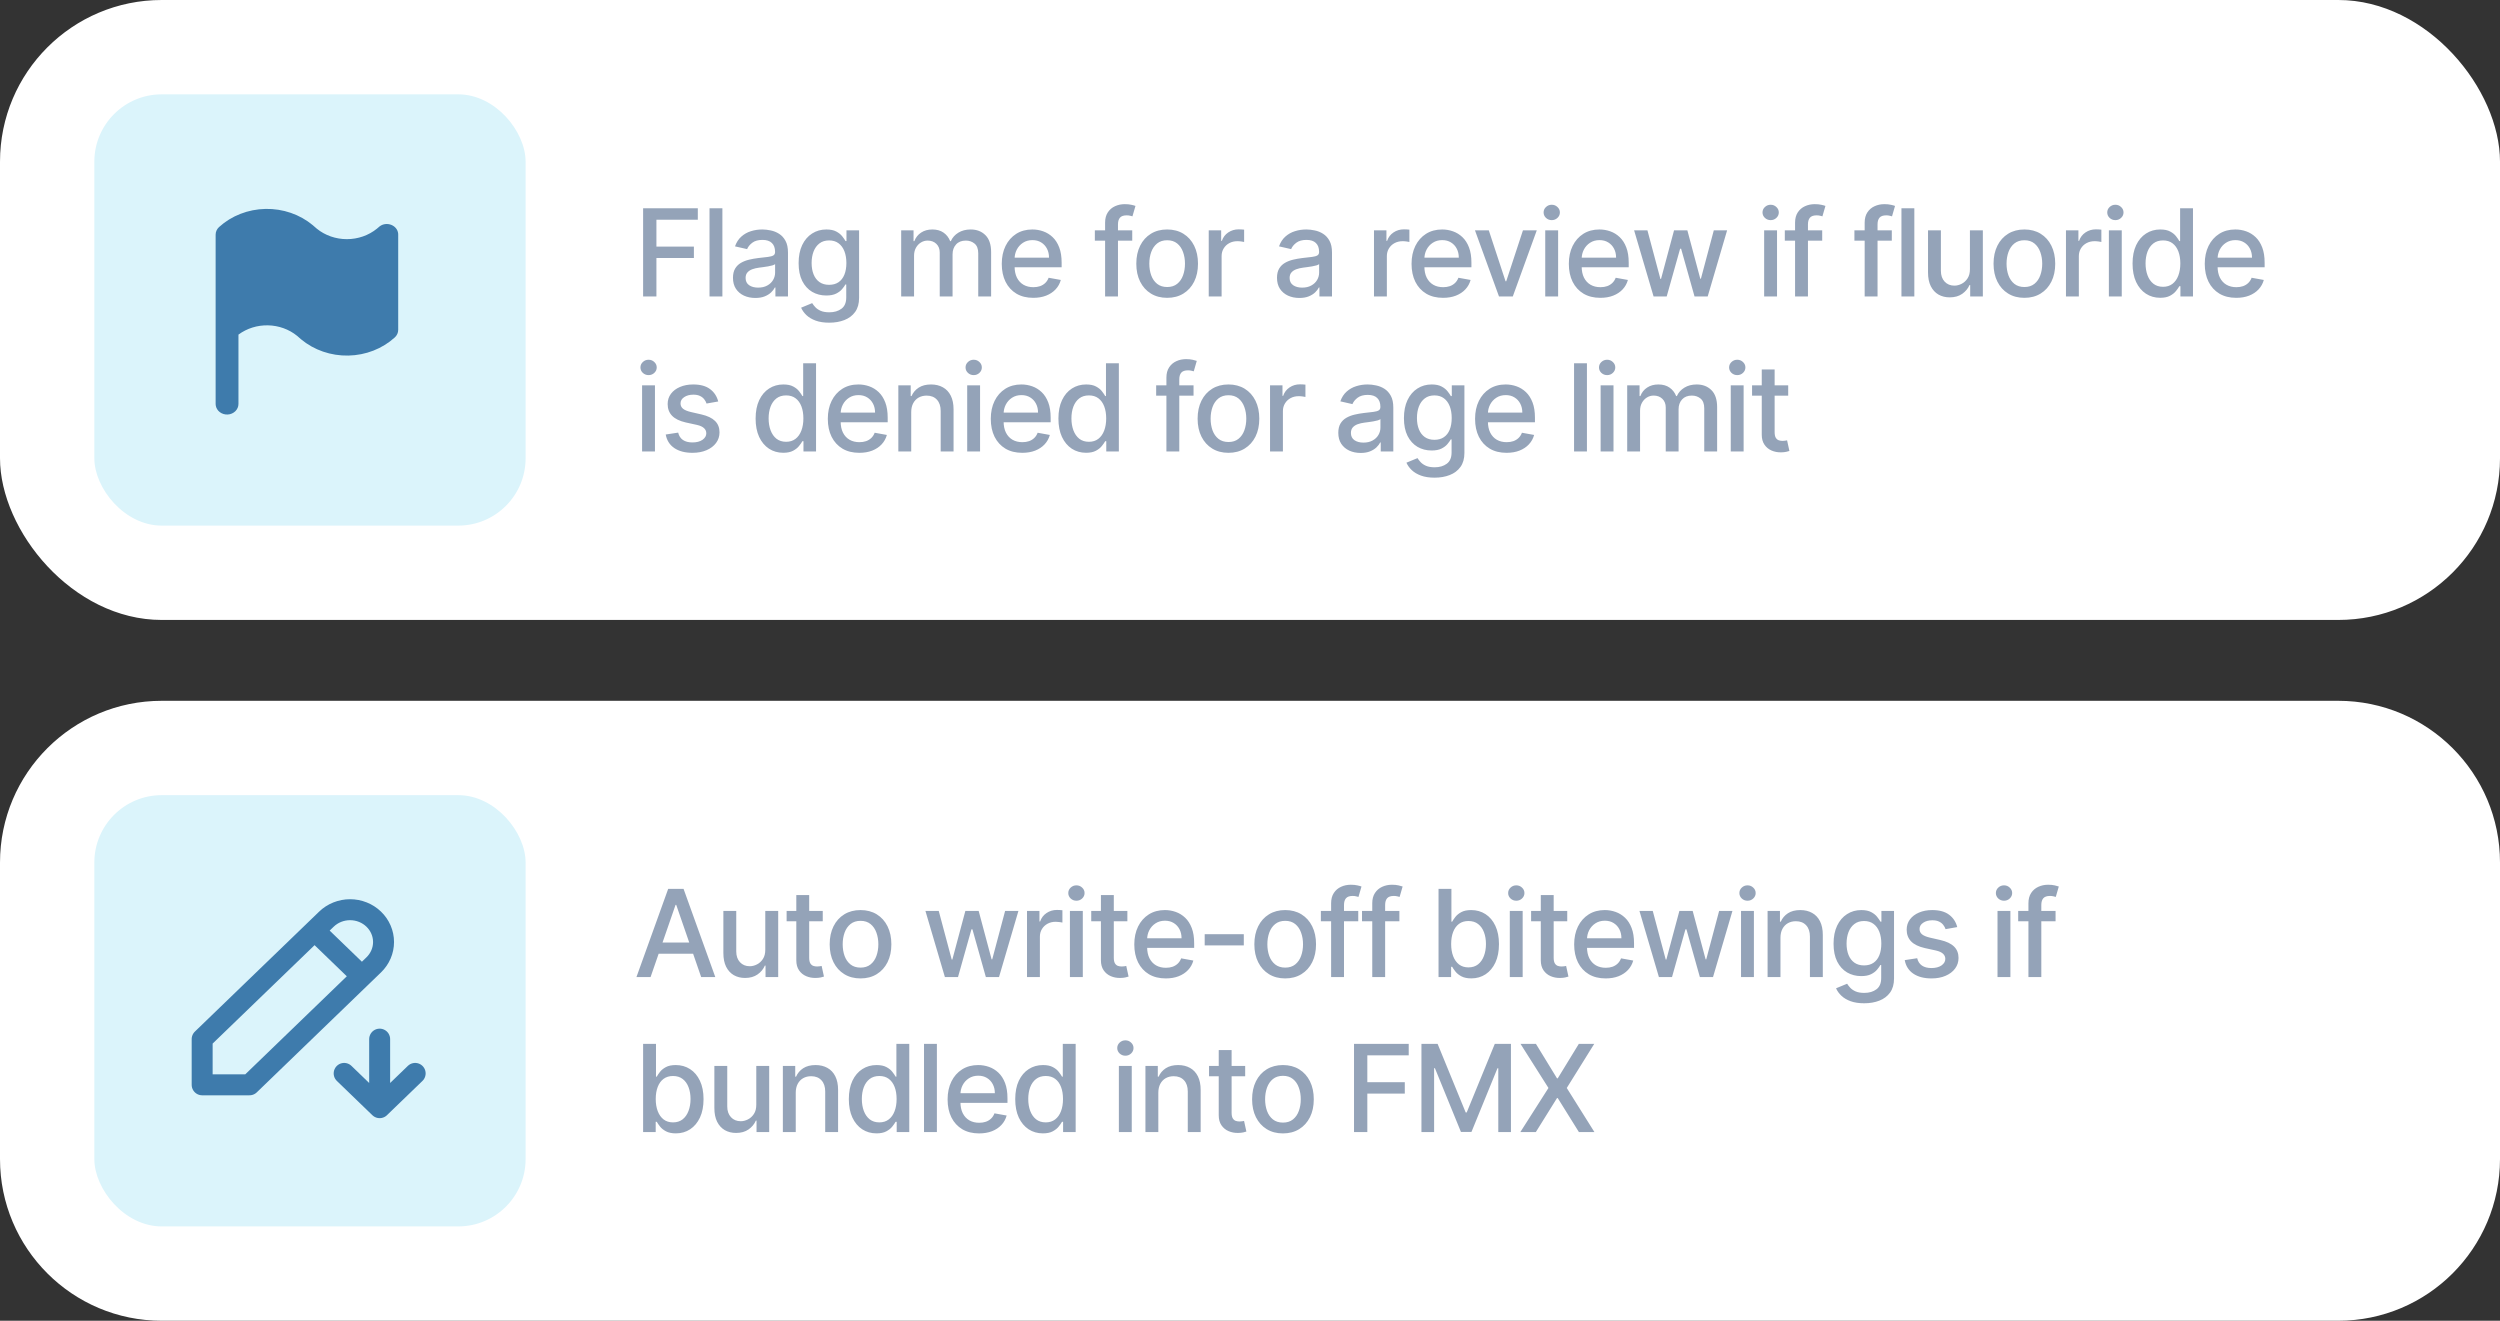
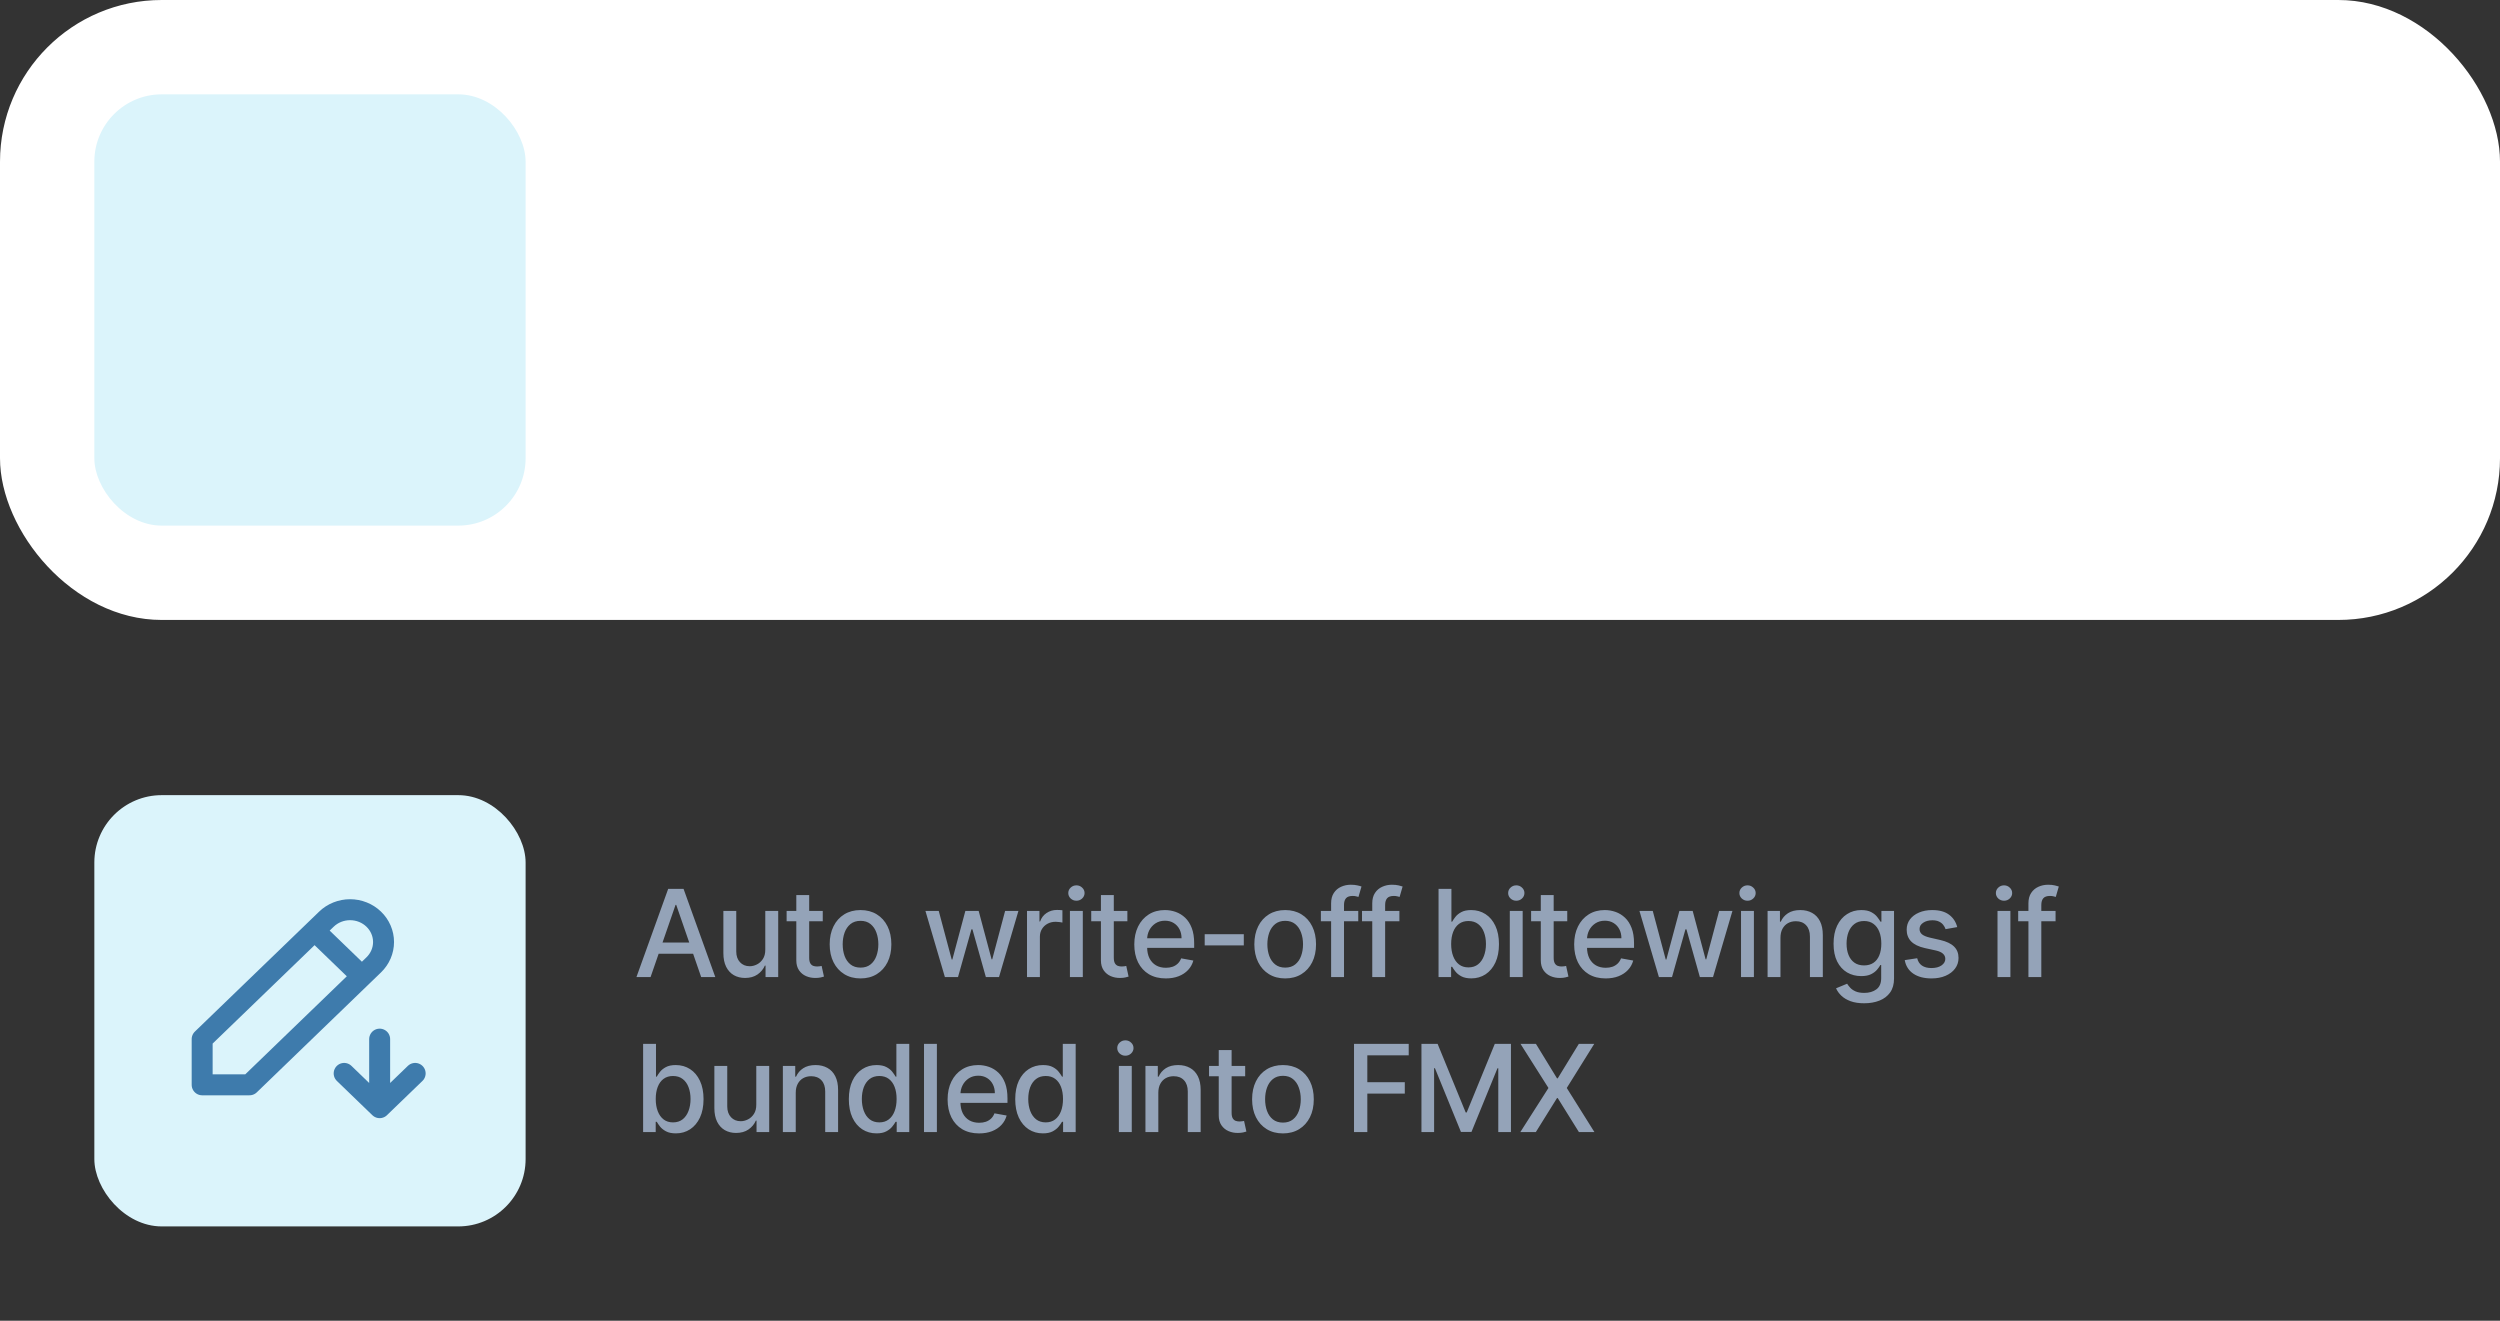
<svg xmlns="http://www.w3.org/2000/svg" width="371" height="196" viewBox="0 0 371 196" fill="none">
  <rect x="0" y="0" width="371" height="196" fill="#333333" stroke="none" />
-   <path d="M0 128C0 114.745 10.745 104 24 104H347C360.255 104 371 114.745 371 128V172C371 185.255 360.255 196 347 196H24C10.745 196 0 185.255 0 172V128Z" fill="white" />
  <rect x="14" y="118" width="64" height="64" rx="10" fill="#DBF4FB" />
  <rect width="371" height="92" rx="24" fill="white" />
  <rect x="14" y="14" width="64" height="64" rx="10" fill="#DBF4FB" />
-   <path d="M95.438 44V30.909H103.556V32.609H97.413V36.598H102.974V38.292H97.413V44H95.438ZM107.203 30.909V44H105.292V30.909H107.203ZM112.091 44.217C111.469 44.217 110.907 44.102 110.404 43.872C109.901 43.638 109.503 43.299 109.209 42.856C108.919 42.413 108.774 41.869 108.774 41.226C108.774 40.672 108.88 40.216 109.093 39.858C109.307 39.5 109.594 39.217 109.956 39.008C110.319 38.799 110.723 38.641 111.171 38.535C111.618 38.428 112.074 38.347 112.539 38.292C113.127 38.224 113.604 38.168 113.971 38.126C114.337 38.079 114.603 38.004 114.77 37.902C114.936 37.8 115.019 37.633 115.019 37.403V37.359C115.019 36.8 114.861 36.368 114.546 36.061C114.235 35.754 113.77 35.601 113.152 35.601C112.509 35.601 112.002 35.744 111.631 36.029C111.265 36.31 111.011 36.624 110.87 36.969L109.074 36.56C109.287 35.963 109.598 35.481 110.008 35.115C110.421 34.744 110.896 34.476 111.433 34.31C111.97 34.139 112.535 34.054 113.127 34.054C113.519 34.054 113.934 34.101 114.373 34.195C114.816 34.284 115.23 34.45 115.613 34.693C116.001 34.936 116.319 35.283 116.566 35.735C116.813 36.182 116.937 36.764 116.937 37.48V44H115.07V42.658H114.993C114.87 42.905 114.684 43.148 114.437 43.386C114.19 43.625 113.873 43.823 113.485 43.981C113.097 44.139 112.633 44.217 112.091 44.217ZM112.507 42.683C113.035 42.683 113.487 42.579 113.862 42.37C114.241 42.161 114.529 41.889 114.725 41.552C114.925 41.211 115.025 40.847 115.025 40.459V39.193C114.957 39.261 114.825 39.325 114.629 39.385C114.437 39.44 114.218 39.489 113.971 39.532C113.723 39.57 113.483 39.606 113.248 39.641C113.014 39.67 112.818 39.696 112.66 39.717C112.289 39.764 111.951 39.843 111.644 39.954C111.341 40.065 111.098 40.224 110.915 40.433C110.736 40.638 110.647 40.91 110.647 41.251C110.647 41.724 110.821 42.082 111.171 42.325C111.52 42.564 111.966 42.683 112.507 42.683ZM123.059 47.886C122.279 47.886 121.608 47.784 121.045 47.58C120.487 47.375 120.031 47.104 119.677 46.768C119.324 46.431 119.059 46.062 118.885 45.662L120.527 44.984C120.642 45.172 120.796 45.37 120.988 45.579C121.184 45.792 121.448 45.973 121.78 46.122C122.117 46.271 122.549 46.346 123.078 46.346C123.802 46.346 124.401 46.169 124.874 45.815C125.347 45.466 125.583 44.908 125.583 44.141V42.21H125.462C125.347 42.419 125.181 42.651 124.963 42.907C124.75 43.163 124.456 43.384 124.081 43.572C123.706 43.759 123.218 43.853 122.618 43.853C121.842 43.853 121.143 43.672 120.521 43.31C119.903 42.943 119.413 42.404 119.051 41.693C118.693 40.977 118.514 40.097 118.514 39.053C118.514 38.008 118.691 37.114 119.044 36.368C119.402 35.622 119.892 35.051 120.515 34.655C121.137 34.254 121.842 34.054 122.63 34.054C123.24 34.054 123.732 34.156 124.107 34.361C124.482 34.561 124.774 34.795 124.983 35.064C125.196 35.332 125.36 35.569 125.475 35.773H125.615V34.182H127.488V44.217C127.488 45.061 127.292 45.754 126.9 46.295C126.508 46.836 125.978 47.236 125.309 47.496C124.644 47.756 123.894 47.886 123.059 47.886ZM123.039 42.268C123.589 42.268 124.054 42.14 124.433 41.884C124.816 41.624 125.106 41.254 125.302 40.772C125.503 40.286 125.603 39.705 125.603 39.027C125.603 38.367 125.505 37.785 125.309 37.282C125.113 36.779 124.825 36.387 124.446 36.106C124.066 35.82 123.598 35.678 123.039 35.678C122.464 35.678 121.985 35.827 121.601 36.125C121.218 36.419 120.928 36.82 120.732 37.327C120.54 37.834 120.444 38.401 120.444 39.027C120.444 39.67 120.542 40.235 120.738 40.721C120.934 41.207 121.224 41.586 121.608 41.859C121.995 42.131 122.473 42.268 123.039 42.268ZM133.735 44V34.182H135.57V35.78H135.691C135.896 35.239 136.23 34.817 136.695 34.514C137.159 34.207 137.715 34.054 138.363 34.054C139.019 34.054 139.569 34.207 140.012 34.514C140.46 34.821 140.79 35.243 141.003 35.78H141.105C141.34 35.256 141.712 34.838 142.224 34.527C142.735 34.212 143.345 34.054 144.052 34.054C144.943 34.054 145.669 34.333 146.232 34.891C146.798 35.45 147.082 36.291 147.082 37.416V44H145.171V37.595C145.171 36.93 144.989 36.449 144.627 36.151C144.265 35.852 143.832 35.703 143.33 35.703C142.707 35.703 142.224 35.895 141.879 36.278C141.533 36.658 141.361 37.146 141.361 37.742V44H139.456V37.474C139.456 36.941 139.29 36.513 138.957 36.189C138.625 35.865 138.193 35.703 137.66 35.703C137.298 35.703 136.963 35.799 136.656 35.991C136.354 36.178 136.109 36.44 135.921 36.777C135.738 37.114 135.646 37.504 135.646 37.947V44H133.735ZM153.335 44.198C152.368 44.198 151.535 43.992 150.836 43.578C150.141 43.16 149.604 42.575 149.225 41.82C148.85 41.062 148.662 40.173 148.662 39.155C148.662 38.149 148.85 37.263 149.225 36.496C149.604 35.729 150.133 35.13 150.81 34.7C151.492 34.269 152.289 34.054 153.201 34.054C153.755 34.054 154.292 34.146 154.811 34.329C155.331 34.512 155.798 34.8 156.211 35.192C156.625 35.584 156.951 36.093 157.189 36.719C157.428 37.342 157.547 38.098 157.547 38.989V39.666H149.743V38.234H155.674C155.674 37.731 155.572 37.286 155.368 36.898C155.163 36.506 154.875 36.197 154.505 35.972C154.138 35.746 153.708 35.633 153.213 35.633C152.677 35.633 152.208 35.765 151.807 36.029C151.411 36.289 151.104 36.63 150.887 37.052C150.674 37.469 150.567 37.923 150.567 38.413V39.532C150.567 40.188 150.682 40.746 150.912 41.207C151.147 41.667 151.473 42.019 151.89 42.261C152.308 42.5 152.796 42.619 153.354 42.619C153.716 42.619 154.047 42.568 154.345 42.466C154.643 42.359 154.901 42.202 155.118 41.993C155.336 41.784 155.502 41.526 155.617 41.219L157.426 41.545C157.281 42.078 157.021 42.545 156.646 42.945C156.275 43.342 155.809 43.651 155.246 43.872C154.688 44.09 154.051 44.198 153.335 44.198ZM168.024 34.182V35.716H162.476V34.182H168.024ZM163.997 44V33.044C163.997 32.43 164.131 31.921 164.4 31.516C164.668 31.107 165.024 30.803 165.467 30.602C165.91 30.398 166.392 30.296 166.912 30.296C167.295 30.296 167.624 30.327 167.896 30.391C168.169 30.451 168.371 30.506 168.504 30.558L168.056 32.104C167.967 32.079 167.852 32.049 167.711 32.015C167.57 31.977 167.4 31.957 167.2 31.957C166.735 31.957 166.403 32.072 166.202 32.303C166.006 32.533 165.908 32.865 165.908 33.3V44H163.997ZM173.205 44.198C172.285 44.198 171.481 43.987 170.795 43.565C170.109 43.144 169.576 42.553 169.197 41.795C168.818 41.036 168.628 40.15 168.628 39.136C168.628 38.117 168.818 37.227 169.197 36.464C169.576 35.701 170.109 35.109 170.795 34.687C171.481 34.265 172.285 34.054 173.205 34.054C174.125 34.054 174.929 34.265 175.615 34.687C176.301 35.109 176.834 35.701 177.213 36.464C177.592 37.227 177.782 38.117 177.782 39.136C177.782 40.15 177.592 41.036 177.213 41.795C176.834 42.553 176.301 43.144 175.615 43.565C174.929 43.987 174.125 44.198 173.205 44.198ZM173.211 42.594C173.808 42.594 174.302 42.436 174.694 42.121C175.086 41.805 175.376 41.386 175.564 40.861C175.755 40.337 175.851 39.76 175.851 39.129C175.851 38.503 175.755 37.928 175.564 37.403C175.376 36.875 175.086 36.451 174.694 36.131C174.302 35.812 173.808 35.652 173.211 35.652C172.611 35.652 172.112 35.812 171.716 36.131C171.324 36.451 171.032 36.875 170.84 37.403C170.652 37.928 170.559 38.503 170.559 39.129C170.559 39.76 170.652 40.337 170.84 40.861C171.032 41.386 171.324 41.805 171.716 42.121C172.112 42.436 172.611 42.594 173.211 42.594ZM179.375 44V34.182H181.222V35.742H181.325C181.504 35.213 181.819 34.798 182.271 34.495C182.727 34.188 183.242 34.035 183.818 34.035C183.937 34.035 184.077 34.039 184.239 34.048C184.406 34.056 184.536 34.067 184.629 34.08V35.908C184.553 35.886 184.416 35.863 184.22 35.837C184.024 35.807 183.828 35.793 183.632 35.793C183.18 35.793 182.778 35.889 182.424 36.08C182.075 36.268 181.798 36.53 181.593 36.867C181.389 37.199 181.286 37.578 181.286 38.004V44H179.375ZM192.824 44.217C192.202 44.217 191.639 44.102 191.137 43.872C190.634 43.638 190.235 43.299 189.941 42.856C189.652 42.413 189.507 41.869 189.507 41.226C189.507 40.672 189.613 40.216 189.826 39.858C190.039 39.5 190.327 39.217 190.689 39.008C191.051 38.799 191.456 38.641 191.904 38.535C192.351 38.428 192.807 38.347 193.272 38.292C193.86 38.224 194.337 38.168 194.703 38.126C195.07 38.079 195.336 38.004 195.502 37.902C195.669 37.8 195.752 37.633 195.752 37.403V37.359C195.752 36.8 195.594 36.368 195.279 36.061C194.968 35.754 194.503 35.601 193.885 35.601C193.242 35.601 192.735 35.744 192.364 36.029C191.997 36.31 191.744 36.624 191.603 36.969L189.807 36.56C190.02 35.963 190.331 35.481 190.74 35.115C191.154 34.744 191.629 34.476 192.166 34.31C192.703 34.139 193.267 34.054 193.86 34.054C194.252 34.054 194.667 34.101 195.106 34.195C195.549 34.284 195.963 34.45 196.346 34.693C196.734 34.936 197.051 35.283 197.299 35.735C197.546 36.182 197.669 36.764 197.669 37.48V44H195.803V42.658H195.726C195.603 42.905 195.417 43.148 195.17 43.386C194.923 43.625 194.605 43.823 194.218 43.981C193.83 44.139 193.365 44.217 192.824 44.217ZM193.24 42.683C193.768 42.683 194.22 42.579 194.595 42.37C194.974 42.161 195.262 41.889 195.458 41.552C195.658 41.211 195.758 40.847 195.758 40.459V39.193C195.69 39.261 195.558 39.325 195.362 39.385C195.17 39.44 194.951 39.489 194.703 39.532C194.456 39.57 194.215 39.606 193.981 39.641C193.747 39.67 193.551 39.696 193.393 39.717C193.022 39.764 192.684 39.843 192.377 39.954C192.074 40.065 191.831 40.224 191.648 40.433C191.469 40.638 191.38 40.91 191.38 41.251C191.38 41.724 191.554 42.082 191.904 42.325C192.253 42.564 192.698 42.683 193.24 42.683ZM203.899 44V34.182H205.746V35.742H205.848C206.027 35.213 206.343 34.798 206.794 34.495C207.25 34.188 207.766 34.035 208.341 34.035C208.46 34.035 208.601 34.039 208.763 34.048C208.929 34.056 209.059 34.067 209.153 34.08V35.908C209.076 35.886 208.94 35.863 208.744 35.837C208.548 35.807 208.352 35.793 208.156 35.793C207.704 35.793 207.301 35.889 206.948 36.08C206.598 36.268 206.321 36.53 206.117 36.867C205.912 37.199 205.81 37.578 205.81 38.004V44H203.899ZM214.147 44.198C213.179 44.198 212.346 43.992 211.648 43.578C210.953 43.16 210.416 42.575 210.037 41.82C209.662 41.062 209.474 40.173 209.474 39.155C209.474 38.149 209.662 37.263 210.037 36.496C210.416 35.729 210.944 35.13 211.622 34.7C212.304 34.269 213.101 34.054 214.013 34.054C214.567 34.054 215.103 34.146 215.623 34.329C216.143 34.512 216.61 34.8 217.023 35.192C217.437 35.584 217.763 36.093 218.001 36.719C218.24 37.342 218.359 38.098 218.359 38.989V39.666H210.554V38.234H216.486C216.486 37.731 216.384 37.286 216.179 36.898C215.975 36.506 215.687 36.197 215.317 35.972C214.95 35.746 214.52 35.633 214.025 35.633C213.488 35.633 213.02 35.765 212.619 36.029C212.223 36.289 211.916 36.63 211.699 37.052C211.486 37.469 211.379 37.923 211.379 38.413V39.532C211.379 40.188 211.494 40.746 211.724 41.207C211.959 41.667 212.285 42.019 212.702 42.261C213.12 42.5 213.608 42.619 214.166 42.619C214.528 42.619 214.858 42.568 215.157 42.466C215.455 42.359 215.713 42.202 215.93 41.993C216.148 41.784 216.314 41.526 216.429 41.219L218.238 41.545C218.093 42.078 217.833 42.545 217.458 42.945C217.087 43.342 216.621 43.651 216.058 43.872C215.5 44.09 214.863 44.198 214.147 44.198ZM228.058 34.182L224.497 44H222.452L218.885 34.182H220.937L223.423 41.737H223.526L226.006 34.182H228.058ZM229.314 44V34.182H231.225V44H229.314ZM230.279 32.667C229.947 32.667 229.661 32.556 229.422 32.334C229.188 32.109 229.071 31.84 229.071 31.529C229.071 31.214 229.188 30.945 229.422 30.724C229.661 30.498 229.947 30.385 230.279 30.385C230.611 30.385 230.895 30.498 231.129 30.724C231.368 30.945 231.487 31.214 231.487 31.529C231.487 31.84 231.368 32.109 231.129 32.334C230.895 32.556 230.611 32.667 230.279 32.667ZM237.488 44.198C236.52 44.198 235.687 43.992 234.988 43.578C234.294 43.16 233.757 42.575 233.378 41.82C233.003 41.062 232.815 40.173 232.815 39.155C232.815 38.149 233.003 37.263 233.378 36.496C233.757 35.729 234.285 35.13 234.963 34.7C235.645 34.269 236.442 34.054 237.354 34.054C237.907 34.054 238.444 34.146 238.964 34.329C239.484 34.512 239.951 34.8 240.364 35.192C240.778 35.584 241.104 36.093 241.342 36.719C241.581 37.342 241.7 38.098 241.7 38.989V39.666H233.895V38.234H239.827C239.827 37.731 239.725 37.286 239.52 36.898C239.316 36.506 239.028 36.197 238.657 35.972C238.291 35.746 237.861 35.633 237.366 35.633C236.829 35.633 236.361 35.765 235.96 36.029C235.564 36.289 235.257 36.63 235.04 37.052C234.827 37.469 234.72 37.923 234.72 38.413V39.532C234.72 40.188 234.835 40.746 235.065 41.207C235.3 41.667 235.626 42.019 236.043 42.261C236.461 42.5 236.949 42.619 237.507 42.619C237.869 42.619 238.199 42.568 238.498 42.466C238.796 42.359 239.054 42.202 239.271 41.993C239.488 41.784 239.655 41.526 239.77 41.219L241.579 41.545C241.434 42.078 241.174 42.545 240.799 42.945C240.428 43.342 239.961 43.651 239.399 43.872C238.841 44.09 238.204 44.198 237.488 44.198ZM245.392 44L242.502 34.182H244.478L246.402 41.392H246.497L248.428 34.182H250.403L252.321 41.36H252.416L254.328 34.182H256.303L253.42 44H251.47L249.476 36.911H249.329L247.335 44H245.392ZM261.8 44V34.182H263.711V44H261.8ZM262.765 32.667C262.433 32.667 262.148 32.556 261.909 32.334C261.675 32.109 261.557 31.84 261.557 31.529C261.557 31.214 261.675 30.945 261.909 30.724C262.148 30.498 262.433 30.385 262.765 30.385C263.098 30.385 263.381 30.498 263.616 30.724C263.854 30.945 263.974 31.214 263.974 31.529C263.974 31.84 263.854 32.109 263.616 32.334C263.381 32.556 263.098 32.667 262.765 32.667ZM270.415 34.182V35.716H264.867V34.182H270.415ZM266.388 44V33.044C266.388 32.43 266.523 31.921 266.791 31.516C267.059 31.107 267.415 30.803 267.858 30.602C268.302 30.398 268.783 30.296 269.303 30.296C269.687 30.296 270.015 30.327 270.287 30.391C270.56 30.451 270.763 30.506 270.895 30.558L270.447 32.104C270.358 32.079 270.243 32.049 270.102 32.015C269.961 31.977 269.791 31.957 269.591 31.957C269.126 31.957 268.794 32.072 268.594 32.303C268.398 32.533 268.3 32.865 268.3 33.3V44H266.388ZM280.743 34.182V35.716H275.195V34.182H280.743ZM276.716 44V33.044C276.716 32.43 276.851 31.921 277.119 31.516C277.388 31.107 277.743 30.803 278.187 30.602C278.63 30.398 279.111 30.296 279.631 30.296C280.015 30.296 280.343 30.327 280.616 30.391C280.888 30.451 281.091 30.506 281.223 30.558L280.775 32.104C280.686 32.079 280.571 32.049 280.43 32.015C280.29 31.977 280.119 31.957 279.919 31.957C279.454 31.957 279.122 32.072 278.922 32.303C278.726 32.533 278.628 32.865 278.628 33.3V44H276.716ZM284.087 30.909V44H282.175V30.909H284.087ZM292.337 39.928V34.182H294.255V44H292.376V42.3H292.273C292.048 42.824 291.685 43.261 291.187 43.61C290.692 43.955 290.077 44.128 289.339 44.128C288.709 44.128 288.151 43.989 287.665 43.712C287.183 43.431 286.804 43.016 286.527 42.466C286.254 41.916 286.118 41.236 286.118 40.427V34.182H288.029V40.197C288.029 40.866 288.214 41.398 288.585 41.795C288.956 42.191 289.437 42.389 290.03 42.389C290.388 42.389 290.744 42.3 291.097 42.121C291.455 41.942 291.751 41.671 291.986 41.309C292.224 40.947 292.342 40.486 292.337 39.928ZM300.419 44.198C299.498 44.198 298.695 43.987 298.009 43.565C297.323 43.144 296.79 42.553 296.411 41.795C296.032 41.036 295.842 40.15 295.842 39.136C295.842 38.117 296.032 37.227 296.411 36.464C296.79 35.701 297.323 35.109 298.009 34.687C298.695 34.265 299.498 34.054 300.419 34.054C301.339 34.054 302.142 34.265 302.828 34.687C303.514 35.109 304.047 35.701 304.426 36.464C304.806 37.227 304.995 38.117 304.995 39.136C304.995 40.15 304.806 41.036 304.426 41.795C304.047 42.553 303.514 43.144 302.828 43.565C302.142 43.987 301.339 44.198 300.419 44.198ZM300.425 42.594C301.022 42.594 301.516 42.436 301.908 42.121C302.3 41.805 302.59 41.386 302.777 40.861C302.969 40.337 303.065 39.76 303.065 39.129C303.065 38.503 302.969 37.928 302.777 37.403C302.59 36.875 302.3 36.451 301.908 36.131C301.516 35.812 301.022 35.652 300.425 35.652C299.824 35.652 299.326 35.812 298.929 36.131C298.537 36.451 298.245 36.875 298.054 37.403C297.866 37.928 297.772 38.503 297.772 39.129C297.772 39.76 297.866 40.337 298.054 40.861C298.245 41.386 298.537 41.805 298.929 42.121C299.326 42.436 299.824 42.594 300.425 42.594ZM306.589 44V34.182H308.436V35.742H308.538C308.717 35.213 309.033 34.798 309.484 34.495C309.94 34.188 310.456 34.035 311.031 34.035C311.15 34.035 311.291 34.039 311.453 34.048C311.619 34.056 311.749 34.067 311.843 34.08V35.908C311.766 35.886 311.63 35.863 311.434 35.837C311.238 35.807 311.042 35.793 310.846 35.793C310.394 35.793 309.991 35.889 309.638 36.08C309.288 36.268 309.011 36.53 308.807 36.867C308.602 37.199 308.5 37.578 308.5 38.004V44H306.589ZM312.957 44V34.182H314.868V44H312.957ZM313.922 32.667C313.59 32.667 313.304 32.556 313.065 32.334C312.831 32.109 312.714 31.84 312.714 31.529C312.714 31.214 312.831 30.945 313.065 30.724C313.304 30.498 313.59 30.385 313.922 30.385C314.254 30.385 314.538 30.498 314.772 30.724C315.011 30.945 315.13 31.214 315.13 31.529C315.13 31.84 315.011 32.109 314.772 32.334C314.538 32.556 314.254 32.667 313.922 32.667ZM320.575 44.192C319.782 44.192 319.075 43.989 318.453 43.584C317.835 43.175 317.349 42.594 316.995 41.84C316.646 41.081 316.471 40.171 316.471 39.11C316.471 38.049 316.648 37.141 317.002 36.387C317.359 35.633 317.85 35.055 318.472 34.655C319.094 34.254 319.799 34.054 320.587 34.054C321.197 34.054 321.687 34.156 322.058 34.361C322.433 34.561 322.722 34.795 322.927 35.064C323.136 35.332 323.298 35.569 323.413 35.773H323.528V30.909H325.439V44H323.573V42.472H323.413C323.298 42.681 323.132 42.92 322.914 43.188C322.701 43.457 322.407 43.691 322.032 43.891C321.657 44.092 321.171 44.192 320.575 44.192ZM320.997 42.562C321.546 42.562 322.011 42.417 322.39 42.127C322.774 41.833 323.063 41.426 323.259 40.906C323.46 40.386 323.56 39.781 323.56 39.091C323.56 38.409 323.462 37.812 323.266 37.301C323.07 36.79 322.782 36.391 322.403 36.106C322.024 35.82 321.555 35.678 320.997 35.678C320.421 35.678 319.942 35.827 319.558 36.125C319.175 36.423 318.885 36.83 318.689 37.346C318.497 37.861 318.401 38.443 318.401 39.091C318.401 39.747 318.499 40.337 318.695 40.861C318.891 41.386 319.181 41.801 319.565 42.108C319.953 42.41 320.43 42.562 320.997 42.562ZM331.858 44.198C330.891 44.198 330.058 43.992 329.359 43.578C328.664 43.16 328.128 42.575 327.748 41.82C327.373 41.062 327.186 40.173 327.186 39.155C327.186 38.149 327.373 37.263 327.748 36.496C328.128 35.729 328.656 35.13 329.334 34.7C330.015 34.269 330.812 34.054 331.724 34.054C332.278 34.054 332.815 34.146 333.335 34.329C333.855 34.512 334.321 34.8 334.735 35.192C335.148 35.584 335.474 36.093 335.713 36.719C335.951 37.342 336.071 38.098 336.071 38.989V39.666H328.266V38.234H334.198C334.198 37.731 334.096 37.286 333.891 36.898C333.686 36.506 333.399 36.197 333.028 35.972C332.662 35.746 332.231 35.633 331.737 35.633C331.2 35.633 330.731 35.765 330.331 36.029C329.934 36.289 329.628 36.63 329.41 37.052C329.197 37.469 329.091 37.923 329.091 38.413V39.532C329.091 40.188 329.206 40.746 329.436 41.207C329.67 41.667 329.996 42.019 330.414 42.261C330.831 42.5 331.319 42.619 331.878 42.619C332.24 42.619 332.57 42.568 332.868 42.466C333.167 42.359 333.424 42.202 333.642 41.993C333.859 41.784 334.025 41.526 334.14 41.219L335.949 41.545C335.804 42.078 335.544 42.545 335.169 42.945C334.799 43.342 334.332 43.651 333.77 43.872C333.211 44.09 332.574 44.198 331.858 44.198ZM95.285 67V57.182H97.196V67H95.285ZM96.25 55.667C95.918 55.667 95.632 55.556 95.394 55.334C95.159 55.109 95.042 54.84 95.042 54.529C95.042 54.214 95.159 53.945 95.394 53.724C95.632 53.498 95.918 53.385 96.25 53.385C96.582 53.385 96.866 53.498 97.1 53.724C97.339 53.945 97.458 54.214 97.458 54.529C97.458 54.84 97.339 55.109 97.1 55.334C96.866 55.556 96.582 55.667 96.25 55.667ZM106.584 59.579L104.852 59.886C104.78 59.664 104.665 59.453 104.507 59.253C104.354 59.053 104.145 58.889 103.881 58.761C103.616 58.633 103.286 58.569 102.89 58.569C102.349 58.569 101.897 58.69 101.535 58.933C101.173 59.172 100.991 59.481 100.991 59.86C100.991 60.188 101.113 60.452 101.356 60.653C101.599 60.853 101.991 61.017 102.532 61.145L104.092 61.503C104.995 61.712 105.668 62.033 106.111 62.468C106.555 62.903 106.776 63.467 106.776 64.162C106.776 64.75 106.606 65.274 106.265 65.734C105.928 66.19 105.457 66.548 104.852 66.808C104.251 67.068 103.555 67.198 102.762 67.198C101.663 67.198 100.766 66.964 100.071 66.495C99.376 66.022 98.95 65.351 98.793 64.481L100.64 64.2C100.755 64.682 100.991 65.046 101.349 65.293C101.707 65.536 102.174 65.658 102.749 65.658C103.376 65.658 103.876 65.528 104.251 65.268C104.626 65.004 104.814 64.682 104.814 64.303C104.814 63.996 104.699 63.738 104.469 63.529C104.243 63.32 103.896 63.163 103.427 63.056L101.765 62.692C100.849 62.483 100.171 62.151 99.732 61.695C99.297 61.239 99.08 60.661 99.08 59.962C99.08 59.383 99.242 58.876 99.566 58.441C99.89 58.006 100.337 57.668 100.908 57.425C101.479 57.178 102.133 57.054 102.871 57.054C103.932 57.054 104.767 57.284 105.376 57.744C105.986 58.2 106.388 58.812 106.584 59.579ZM116.237 67.192C115.444 67.192 114.737 66.989 114.115 66.585C113.497 66.175 113.011 65.594 112.657 64.84C112.308 64.081 112.133 63.171 112.133 62.11C112.133 61.049 112.31 60.141 112.664 59.387C113.022 58.633 113.512 58.055 114.134 57.655C114.756 57.254 115.461 57.054 116.249 57.054C116.859 57.054 117.349 57.156 117.72 57.361C118.095 57.561 118.384 57.795 118.589 58.064C118.798 58.332 118.96 58.569 119.075 58.773H119.19V53.909H121.101V67H119.235V65.472H119.075C118.96 65.681 118.794 65.92 118.576 66.188C118.363 66.457 118.069 66.691 117.694 66.891C117.319 67.092 116.833 67.192 116.237 67.192ZM116.659 65.562C117.208 65.562 117.673 65.417 118.052 65.127C118.436 64.833 118.725 64.426 118.921 63.906C119.122 63.386 119.222 62.781 119.222 62.091C119.222 61.409 119.124 60.812 118.928 60.301C118.732 59.79 118.444 59.391 118.065 59.106C117.686 58.82 117.217 58.678 116.659 58.678C116.083 58.678 115.604 58.827 115.22 59.125C114.837 59.423 114.547 59.83 114.351 60.346C114.159 60.861 114.063 61.443 114.063 62.091C114.063 62.747 114.161 63.337 114.357 63.861C114.553 64.386 114.843 64.801 115.227 65.108C115.615 65.41 116.092 65.562 116.659 65.562ZM127.52 67.198C126.553 67.198 125.72 66.992 125.021 66.578C124.327 66.16 123.79 65.575 123.41 64.82C123.035 64.062 122.848 63.173 122.848 62.155C122.848 61.149 123.035 60.263 123.41 59.496C123.79 58.729 124.318 58.13 124.996 57.7C125.677 57.269 126.474 57.054 127.386 57.054C127.94 57.054 128.477 57.146 128.997 57.329C129.517 57.512 129.983 57.8 130.397 58.192C130.81 58.584 131.136 59.093 131.375 59.719C131.613 60.342 131.733 61.098 131.733 61.989V62.666H123.928V61.234H129.86C129.86 60.731 129.758 60.286 129.553 59.898C129.349 59.506 129.061 59.197 128.69 58.972C128.324 58.746 127.893 58.633 127.399 58.633C126.862 58.633 126.393 58.765 125.993 59.029C125.596 59.289 125.29 59.63 125.072 60.052C124.859 60.469 124.753 60.923 124.753 61.413V62.532C124.753 63.188 124.868 63.746 125.098 64.207C125.332 64.667 125.658 65.019 126.076 65.261C126.493 65.5 126.981 65.619 127.54 65.619C127.902 65.619 128.232 65.568 128.53 65.466C128.829 65.359 129.086 65.202 129.304 64.993C129.521 64.784 129.687 64.526 129.802 64.219L131.611 64.546C131.466 65.078 131.206 65.545 130.831 65.945C130.461 66.342 129.994 66.651 129.432 66.872C128.873 67.09 128.236 67.198 127.52 67.198ZM135.225 61.17V67H133.313V57.182H135.148V58.78H135.269C135.495 58.26 135.849 57.842 136.33 57.527C136.816 57.212 137.428 57.054 138.165 57.054C138.834 57.054 139.42 57.195 139.923 57.476C140.426 57.753 140.815 58.166 141.092 58.716C141.369 59.266 141.508 59.945 141.508 60.755V67H139.597V60.985C139.597 60.273 139.411 59.717 139.041 59.317C138.67 58.912 138.161 58.709 137.513 58.709C137.07 58.709 136.676 58.805 136.33 58.997C135.989 59.189 135.719 59.47 135.519 59.841C135.323 60.207 135.225 60.651 135.225 61.17ZM143.531 67V57.182H145.442V67H143.531ZM144.496 55.667C144.164 55.667 143.878 55.556 143.64 55.334C143.405 55.109 143.288 54.84 143.288 54.529C143.288 54.214 143.405 53.945 143.64 53.724C143.878 53.498 144.164 53.385 144.496 53.385C144.829 53.385 145.112 53.498 145.346 53.724C145.585 53.945 145.704 54.214 145.704 54.529C145.704 54.84 145.585 55.109 145.346 55.334C145.112 55.556 144.829 55.667 144.496 55.667ZM151.705 67.198C150.738 67.198 149.905 66.992 149.206 66.578C148.511 66.16 147.974 65.575 147.595 64.82C147.22 64.062 147.033 63.173 147.033 62.155C147.033 61.149 147.22 60.263 147.595 59.496C147.974 58.729 148.503 58.13 149.18 57.7C149.862 57.269 150.659 57.054 151.571 57.054C152.125 57.054 152.662 57.146 153.182 57.329C153.702 57.512 154.168 57.8 154.582 58.192C154.995 58.584 155.321 59.093 155.559 59.719C155.798 60.342 155.917 61.098 155.917 61.989V62.666H148.113V61.234H154.045C154.045 60.731 153.942 60.286 153.738 59.898C153.533 59.506 153.246 59.197 152.875 58.972C152.508 58.746 152.078 58.633 151.584 58.633C151.047 58.633 150.578 58.765 150.177 59.029C149.781 59.289 149.474 59.63 149.257 60.052C149.044 60.469 148.937 60.923 148.937 61.413V62.532C148.937 63.188 149.052 63.746 149.283 64.207C149.517 64.667 149.843 65.019 150.26 65.261C150.678 65.5 151.166 65.619 151.724 65.619C152.086 65.619 152.417 65.568 152.715 65.466C153.013 65.359 153.271 65.202 153.488 64.993C153.706 64.784 153.872 64.526 153.987 64.219L155.796 64.546C155.651 65.078 155.391 65.545 155.016 65.945C154.645 66.342 154.179 66.651 153.616 66.872C153.058 67.09 152.421 67.198 151.705 67.198ZM161.173 67.192C160.381 67.192 159.673 66.989 159.051 66.585C158.433 66.175 157.948 65.594 157.594 64.84C157.244 64.081 157.07 63.171 157.07 62.11C157.07 61.049 157.247 60.141 157.6 59.387C157.958 58.633 158.448 58.055 159.07 57.655C159.693 57.254 160.398 57.054 161.186 57.054C161.796 57.054 162.286 57.156 162.656 57.361C163.031 57.561 163.321 57.795 163.526 58.064C163.735 58.332 163.896 58.569 164.011 58.773H164.127V53.909H166.038V67H164.171V65.472H164.011C163.896 65.681 163.73 65.92 163.513 66.188C163.3 66.457 163.006 66.691 162.631 66.891C162.256 67.092 161.77 67.192 161.173 67.192ZM161.595 65.562C162.145 65.562 162.61 65.417 162.989 65.127C163.372 64.833 163.662 64.426 163.858 63.906C164.058 63.386 164.159 62.781 164.159 62.091C164.159 61.409 164.061 60.812 163.864 60.301C163.668 59.79 163.381 59.391 163.002 59.106C162.622 58.82 162.154 58.678 161.595 58.678C161.02 58.678 160.541 58.827 160.157 59.125C159.774 59.423 159.484 59.83 159.288 60.346C159.096 60.861 159 61.443 159 62.091C159 62.747 159.098 63.337 159.294 63.861C159.49 64.386 159.78 64.801 160.163 65.108C160.551 65.41 161.029 65.562 161.595 65.562ZM177.122 57.182V58.716H171.574V57.182H177.122ZM173.095 67V56.044C173.095 55.43 173.229 54.921 173.498 54.516C173.766 54.107 174.122 53.803 174.565 53.602C175.008 53.398 175.49 53.295 176.01 53.295C176.393 53.295 176.721 53.327 176.994 53.391C177.267 53.451 177.469 53.506 177.601 53.557L177.154 55.104C177.064 55.079 176.949 55.049 176.809 55.015C176.668 54.977 176.498 54.957 176.297 54.957C175.833 54.957 175.5 55.072 175.3 55.303C175.104 55.533 175.006 55.865 175.006 56.3V67H173.095ZM182.303 67.198C181.382 67.198 180.579 66.987 179.893 66.565C179.207 66.144 178.674 65.553 178.295 64.795C177.916 64.036 177.726 63.15 177.726 62.136C177.726 61.117 177.916 60.227 178.295 59.464C178.674 58.701 179.207 58.109 179.893 57.687C180.579 57.265 181.382 57.054 182.303 57.054C183.223 57.054 184.026 57.265 184.713 57.687C185.399 58.109 185.931 58.701 186.311 59.464C186.69 60.227 186.879 61.117 186.879 62.136C186.879 63.15 186.69 64.036 186.311 64.795C185.931 65.553 185.399 66.144 184.713 66.565C184.026 66.987 183.223 67.198 182.303 67.198ZM182.309 65.594C182.906 65.594 183.4 65.436 183.792 65.121C184.184 64.805 184.474 64.386 184.661 63.861C184.853 63.337 184.949 62.76 184.949 62.129C184.949 61.503 184.853 60.928 184.661 60.403C184.474 59.875 184.184 59.451 183.792 59.131C183.4 58.812 182.906 58.652 182.309 58.652C181.708 58.652 181.21 58.812 180.813 59.131C180.421 59.451 180.129 59.875 179.938 60.403C179.75 60.928 179.656 61.503 179.656 62.129C179.656 62.76 179.75 63.337 179.938 63.861C180.129 64.386 180.421 64.805 180.813 65.121C181.21 65.436 181.708 65.594 182.309 65.594ZM188.473 67V57.182H190.32V58.742H190.422C190.601 58.213 190.917 57.798 191.368 57.495C191.824 57.188 192.34 57.035 192.915 57.035C193.035 57.035 193.175 57.039 193.337 57.048C193.503 57.056 193.633 57.067 193.727 57.08V58.908C193.65 58.886 193.514 58.863 193.318 58.837C193.122 58.807 192.926 58.793 192.73 58.793C192.278 58.793 191.875 58.889 191.522 59.08C191.172 59.268 190.895 59.53 190.691 59.867C190.486 60.199 190.384 60.578 190.384 61.004V67H188.473ZM201.922 67.217C201.3 67.217 200.737 67.102 200.234 66.872C199.732 66.638 199.333 66.299 199.039 65.856C198.749 65.413 198.604 64.869 198.604 64.226C198.604 63.672 198.711 63.216 198.924 62.858C199.137 62.5 199.425 62.217 199.787 62.008C200.149 61.799 200.554 61.641 201.001 61.535C201.449 61.428 201.905 61.347 202.369 61.292C202.957 61.224 203.435 61.168 203.801 61.126C204.168 61.079 204.434 61.004 204.6 60.902C204.766 60.8 204.849 60.633 204.849 60.403V60.359C204.849 59.8 204.692 59.368 204.376 59.061C204.065 58.754 203.601 58.601 202.983 58.601C202.34 58.601 201.832 58.744 201.462 59.029C201.095 59.31 200.842 59.624 200.701 59.969L198.905 59.56C199.118 58.963 199.429 58.481 199.838 58.115C200.251 57.744 200.727 57.476 201.264 57.31C201.8 57.139 202.365 57.054 202.957 57.054C203.349 57.054 203.765 57.101 204.204 57.195C204.647 57.284 205.06 57.45 205.444 57.693C205.832 57.936 206.149 58.283 206.396 58.735C206.643 59.182 206.767 59.764 206.767 60.48V67H204.901V65.658H204.824C204.7 65.905 204.515 66.148 204.268 66.386C204.021 66.625 203.703 66.823 203.315 66.981C202.928 67.138 202.463 67.217 201.922 67.217ZM202.337 65.683C202.866 65.683 203.317 65.579 203.692 65.37C204.072 65.161 204.359 64.888 204.555 64.552C204.756 64.211 204.856 63.847 204.856 63.459V62.193C204.788 62.261 204.656 62.325 204.46 62.385C204.268 62.44 204.048 62.489 203.801 62.532C203.554 62.57 203.313 62.606 203.079 62.641C202.844 62.67 202.648 62.696 202.491 62.717C202.12 62.764 201.781 62.843 201.474 62.954C201.172 63.065 200.929 63.224 200.746 63.433C200.567 63.638 200.477 63.91 200.477 64.251C200.477 64.724 200.652 65.082 201.001 65.325C201.351 65.564 201.796 65.683 202.337 65.683ZM212.889 70.886C212.109 70.886 211.438 70.784 210.876 70.579C210.317 70.375 209.861 70.104 209.508 69.768C209.154 69.431 208.89 69.062 208.715 68.662L210.358 67.984C210.473 68.172 210.626 68.37 210.818 68.579C211.014 68.792 211.278 68.973 211.611 69.122C211.947 69.271 212.38 69.346 212.908 69.346C213.633 69.346 214.232 69.169 214.705 68.815C215.178 68.466 215.414 67.908 215.414 67.141V65.21H215.293C215.178 65.419 215.011 65.651 214.794 65.907C214.581 66.163 214.287 66.384 213.912 66.572C213.537 66.759 213.049 66.853 212.448 66.853C211.673 66.853 210.974 66.672 210.352 66.31C209.734 65.943 209.244 65.404 208.881 64.692C208.523 63.977 208.344 63.097 208.344 62.053C208.344 61.008 208.521 60.114 208.875 59.368C209.233 58.622 209.723 58.051 210.345 57.655C210.967 57.254 211.673 57.054 212.461 57.054C213.07 57.054 213.562 57.156 213.937 57.361C214.312 57.561 214.604 57.795 214.813 58.064C215.026 58.332 215.19 58.569 215.305 58.773H215.446V57.182H217.319V67.217C217.319 68.061 217.123 68.754 216.731 69.295C216.339 69.836 215.808 70.237 215.139 70.496C214.474 70.756 213.724 70.886 212.889 70.886ZM212.87 65.268C213.42 65.268 213.884 65.14 214.263 64.884C214.647 64.624 214.937 64.254 215.133 63.772C215.333 63.286 215.433 62.705 215.433 62.027C215.433 61.367 215.335 60.785 215.139 60.282C214.943 59.779 214.656 59.387 214.276 59.106C213.897 58.82 213.428 58.678 212.87 58.678C212.295 58.678 211.815 58.827 211.432 59.125C211.048 59.419 210.758 59.82 210.562 60.327C210.371 60.834 210.275 61.401 210.275 62.027C210.275 62.67 210.373 63.235 210.569 63.721C210.765 64.207 211.055 64.586 211.438 64.859C211.826 65.131 212.303 65.268 212.87 65.268ZM223.574 67.198C222.606 67.198 221.773 66.992 221.074 66.578C220.38 66.16 219.843 65.575 219.464 64.82C219.089 64.062 218.901 63.173 218.901 62.155C218.901 61.149 219.089 60.263 219.464 59.496C219.843 58.729 220.371 58.13 221.049 57.7C221.731 57.269 222.527 57.054 223.439 57.054C223.993 57.054 224.53 57.146 225.05 57.329C225.57 57.512 226.037 57.8 226.45 58.192C226.863 58.584 227.189 59.093 227.428 59.719C227.667 60.342 227.786 61.098 227.786 61.989V62.666H219.981V61.234H225.913C225.913 60.731 225.811 60.286 225.606 59.898C225.402 59.506 225.114 59.197 224.743 58.972C224.377 58.746 223.946 58.633 223.452 58.633C222.915 58.633 222.446 58.765 222.046 59.029C221.65 59.289 221.343 59.63 221.125 60.052C220.912 60.469 220.806 60.923 220.806 61.413V62.532C220.806 63.188 220.921 63.746 221.151 64.207C221.385 64.667 221.711 65.019 222.129 65.261C222.547 65.5 223.035 65.619 223.593 65.619C223.955 65.619 224.285 65.568 224.584 65.466C224.882 65.359 225.14 65.202 225.357 64.993C225.574 64.784 225.741 64.526 225.856 64.219L227.665 64.546C227.52 65.078 227.26 65.545 226.885 65.945C226.514 66.342 226.047 66.651 225.485 66.872C224.927 67.09 224.29 67.198 223.574 67.198ZM235.501 53.909V67H233.59V53.909H235.501ZM237.533 67V57.182H239.444V67H237.533ZM238.498 55.667C238.165 55.667 237.88 55.556 237.641 55.334C237.407 55.109 237.29 54.84 237.29 54.529C237.29 54.214 237.407 53.945 237.641 53.724C237.88 53.498 238.165 53.385 238.498 53.385C238.83 53.385 239.114 53.498 239.348 53.724C239.587 53.945 239.706 54.214 239.706 54.529C239.706 54.84 239.587 55.109 239.348 55.334C239.114 55.556 238.83 55.667 238.498 55.667ZM241.475 67V57.182H243.31V58.78H243.431C243.636 58.239 243.97 57.817 244.435 57.514C244.899 57.207 245.455 57.054 246.103 57.054C246.759 57.054 247.309 57.207 247.752 57.514C248.199 57.821 248.53 58.243 248.743 58.78H248.845C249.079 58.256 249.452 57.838 249.964 57.527C250.475 57.212 251.084 57.054 251.792 57.054C252.682 57.054 253.409 57.333 253.971 57.891C254.538 58.45 254.822 59.291 254.822 60.416V67H252.91V60.595C252.91 59.93 252.729 59.449 252.367 59.151C252.005 58.852 251.572 58.703 251.069 58.703C250.447 58.703 249.964 58.895 249.618 59.278C249.273 59.658 249.101 60.146 249.101 60.742V67H247.196V60.474C247.196 59.941 247.03 59.513 246.697 59.189C246.365 58.865 245.932 58.703 245.4 58.703C245.038 58.703 244.703 58.799 244.396 58.991C244.094 59.178 243.849 59.44 243.661 59.777C243.478 60.114 243.386 60.504 243.386 60.947V67H241.475ZM256.843 67V57.182H258.754V67H256.843ZM257.808 55.667C257.476 55.667 257.191 55.556 256.952 55.334C256.718 55.109 256.6 54.84 256.6 54.529C256.6 54.214 256.718 53.945 256.952 53.724C257.191 53.498 257.476 53.385 257.808 53.385C258.141 53.385 258.424 53.498 258.659 53.724C258.897 53.945 259.017 54.214 259.017 54.529C259.017 54.84 258.897 55.109 258.659 55.334C258.424 55.556 258.141 55.667 257.808 55.667ZM265.369 57.182V58.716H260.006V57.182H265.369ZM261.444 54.83H263.355V64.117C263.355 64.488 263.411 64.767 263.521 64.954C263.632 65.138 263.775 65.263 263.95 65.332C264.129 65.396 264.323 65.428 264.531 65.428C264.685 65.428 264.819 65.417 264.934 65.396C265.049 65.374 265.139 65.357 265.203 65.344L265.548 66.923C265.437 66.966 265.279 67.008 265.075 67.051C264.87 67.098 264.614 67.124 264.308 67.128C263.805 67.136 263.336 67.047 262.901 66.859C262.467 66.672 262.115 66.382 261.847 65.99C261.578 65.598 261.444 65.106 261.444 64.513V54.83Z" fill="#94A3B8" />
  <path d="M96.544 145H94.447L99.158 131.909H101.44L106.151 145H104.055L100.354 134.287H100.251L96.544 145ZM96.896 139.874H103.697V141.536H96.896V139.874ZM113.568 140.928V135.182H115.485V145H113.606V143.3H113.504C113.278 143.824 112.916 144.261 112.417 144.61C111.923 144.955 111.307 145.128 110.57 145.128C109.939 145.128 109.381 144.989 108.895 144.712C108.414 144.431 108.034 144.016 107.757 143.466C107.485 142.916 107.348 142.237 107.348 141.427V135.182H109.26V141.197C109.26 141.866 109.445 142.398 109.816 142.795C110.186 143.191 110.668 143.389 111.26 143.389C111.618 143.389 111.974 143.3 112.328 143.121C112.686 142.942 112.982 142.671 113.216 142.309C113.455 141.947 113.572 141.487 113.568 140.928ZM122.096 135.182V136.716H116.734V135.182H122.096ZM118.172 132.83H120.083V142.117C120.083 142.488 120.138 142.767 120.249 142.955C120.36 143.138 120.503 143.263 120.677 143.332C120.856 143.396 121.05 143.428 121.259 143.428C121.413 143.428 121.547 143.417 121.662 143.396C121.777 143.374 121.866 143.357 121.93 143.344L122.275 144.923C122.165 144.966 122.007 145.009 121.802 145.051C121.598 145.098 121.342 145.124 121.035 145.128C120.533 145.136 120.064 145.047 119.629 144.859C119.195 144.672 118.843 144.382 118.574 143.99C118.306 143.598 118.172 143.106 118.172 142.513V132.83ZM127.701 145.198C126.78 145.198 125.977 144.987 125.291 144.565C124.605 144.143 124.072 143.553 123.693 142.795C123.314 142.036 123.124 141.15 123.124 140.136C123.124 139.117 123.314 138.227 123.693 137.464C124.072 136.701 124.605 136.109 125.291 135.687C125.977 135.265 126.78 135.054 127.701 135.054C128.621 135.054 129.425 135.265 130.111 135.687C130.797 136.109 131.329 136.701 131.709 137.464C132.088 138.227 132.278 139.117 132.278 140.136C132.278 141.15 132.088 142.036 131.709 142.795C131.329 143.553 130.797 144.143 130.111 144.565C129.425 144.987 128.621 145.198 127.701 145.198ZM127.707 143.594C128.304 143.594 128.798 143.436 129.19 143.121C129.582 142.805 129.872 142.386 130.06 141.862C130.251 141.337 130.347 140.76 130.347 140.129C130.347 139.503 130.251 138.928 130.06 138.403C129.872 137.875 129.582 137.451 129.19 137.131C128.798 136.812 128.304 136.652 127.707 136.652C127.106 136.652 126.608 136.812 126.211 137.131C125.819 137.451 125.528 137.875 125.336 138.403C125.148 138.928 125.055 139.503 125.055 140.129C125.055 140.76 125.148 141.337 125.336 141.862C125.528 142.386 125.819 142.805 126.211 143.121C126.608 143.436 127.106 143.594 127.707 143.594ZM140.223 145L137.334 135.182H139.309L141.233 142.392H141.329L143.259 135.182H145.234L147.152 142.36H147.248L149.159 135.182H151.134L148.252 145H146.302L144.308 137.911H144.161L142.166 145H140.223ZM152.408 145V135.182H154.255V136.741H154.358C154.537 136.213 154.852 135.798 155.304 135.495C155.76 135.188 156.275 135.035 156.851 135.035C156.97 135.035 157.11 135.039 157.272 135.048C157.439 135.056 157.569 135.067 157.662 135.08V136.908C157.586 136.886 157.449 136.863 157.253 136.837C157.057 136.808 156.861 136.793 156.665 136.793C156.213 136.793 155.811 136.888 155.457 137.08C155.108 137.268 154.831 137.53 154.626 137.866C154.422 138.199 154.319 138.578 154.319 139.004V145H152.408ZM158.776 145V135.182H160.688V145H158.776ZM159.741 133.667C159.409 133.667 159.124 133.556 158.885 133.335C158.651 133.109 158.533 132.84 158.533 132.529C158.533 132.214 158.651 131.945 158.885 131.724C159.124 131.498 159.409 131.385 159.741 131.385C160.074 131.385 160.357 131.498 160.592 131.724C160.83 131.945 160.95 132.214 160.95 132.529C160.95 132.84 160.83 133.109 160.592 133.335C160.357 133.556 160.074 133.667 159.741 133.667ZM167.302 135.182V136.716H161.939V135.182H167.302ZM163.377 132.83H165.288V142.117C165.288 142.488 165.344 142.767 165.455 142.955C165.565 143.138 165.708 143.263 165.883 143.332C166.062 143.396 166.256 143.428 166.464 143.428C166.618 143.428 166.752 143.417 166.867 143.396C166.982 143.374 167.072 143.357 167.136 143.344L167.481 144.923C167.37 144.966 167.212 145.009 167.008 145.051C166.803 145.098 166.548 145.124 166.241 145.128C165.738 145.136 165.269 145.047 164.834 144.859C164.4 144.672 164.048 144.382 163.78 143.99C163.511 143.598 163.377 143.106 163.377 142.513V132.83ZM173.002 145.198C172.035 145.198 171.202 144.991 170.503 144.578C169.808 144.161 169.271 143.575 168.892 142.82C168.517 142.062 168.329 141.173 168.329 140.155C168.329 139.149 168.517 138.263 168.892 137.496C169.271 136.729 169.8 136.13 170.477 135.7C171.159 135.269 171.956 135.054 172.868 135.054C173.422 135.054 173.959 135.146 174.479 135.329C174.998 135.512 175.465 135.8 175.878 136.192C176.292 136.584 176.618 137.093 176.856 137.719C177.095 138.342 177.214 139.098 177.214 139.989V140.666H169.41V139.234H175.342C175.342 138.732 175.239 138.286 175.035 137.898C174.83 137.506 174.543 137.197 174.172 136.972C173.805 136.746 173.375 136.633 172.881 136.633C172.344 136.633 171.875 136.765 171.474 137.029C171.078 137.289 170.771 137.63 170.554 138.052C170.341 138.469 170.234 138.923 170.234 139.413V140.532C170.234 141.188 170.349 141.746 170.579 142.207C170.814 142.667 171.14 143.018 171.557 143.261C171.975 143.5 172.463 143.619 173.021 143.619C173.383 143.619 173.714 143.568 174.012 143.466C174.31 143.359 174.568 143.202 174.785 142.993C175.003 142.784 175.169 142.526 175.284 142.219L177.093 142.545C176.948 143.078 176.688 143.545 176.313 143.945C175.942 144.342 175.476 144.651 174.913 144.872C174.355 145.089 173.718 145.198 173.002 145.198ZM184.58 138.64V140.295H178.776V138.64H184.58ZM190.723 145.198C189.802 145.198 188.999 144.987 188.313 144.565C187.627 144.143 187.094 143.553 186.715 142.795C186.336 142.036 186.146 141.15 186.146 140.136C186.146 139.117 186.336 138.227 186.715 137.464C187.094 136.701 187.627 136.109 188.313 135.687C188.999 135.265 189.802 135.054 190.723 135.054C191.643 135.054 192.446 135.265 193.132 135.687C193.819 136.109 194.351 136.701 194.73 137.464C195.11 138.227 195.299 139.117 195.299 140.136C195.299 141.15 195.11 142.036 194.73 142.795C194.351 143.553 193.819 144.143 193.132 144.565C192.446 144.987 191.643 145.198 190.723 145.198ZM190.729 143.594C191.326 143.594 191.82 143.436 192.212 143.121C192.604 142.805 192.894 142.386 193.081 141.862C193.273 141.337 193.369 140.76 193.369 140.129C193.369 139.503 193.273 138.928 193.081 138.403C192.894 137.875 192.604 137.451 192.212 137.131C191.82 136.812 191.326 136.652 190.729 136.652C190.128 136.652 189.63 136.812 189.233 137.131C188.841 137.451 188.549 137.875 188.358 138.403C188.17 138.928 188.076 139.503 188.076 140.129C188.076 140.76 188.17 141.337 188.358 141.862C188.549 142.386 188.841 142.805 189.233 143.121C189.63 143.436 190.128 143.594 190.729 143.594ZM201.565 135.182V136.716H196.017V135.182H201.565ZM197.538 145V134.044C197.538 133.43 197.673 132.921 197.941 132.516C198.209 132.107 198.565 131.803 199.008 131.602C199.452 131.398 199.933 131.295 200.453 131.295C200.837 131.295 201.165 131.327 201.437 131.391C201.71 131.451 201.913 131.506 202.045 131.558L201.597 133.104C201.508 133.079 201.393 133.049 201.252 133.015C201.111 132.977 200.941 132.957 200.741 132.957C200.276 132.957 199.944 133.072 199.744 133.303C199.548 133.533 199.45 133.865 199.45 134.3V145H197.538ZM207.67 135.182V136.716H202.122V135.182H207.67ZM203.643 145V134.044C203.643 133.43 203.777 132.921 204.046 132.516C204.314 132.107 204.67 131.803 205.113 131.602C205.556 131.398 206.038 131.295 206.558 131.295C206.941 131.295 207.269 131.327 207.542 131.391C207.815 131.451 208.017 131.506 208.149 131.558L207.702 133.104C207.612 133.079 207.497 133.049 207.357 133.015C207.216 132.977 207.046 132.957 206.845 132.957C206.381 132.957 206.048 133.072 205.848 133.303C205.652 133.533 205.554 133.865 205.554 134.3V145H203.643ZM213.479 145V131.909H215.39V136.773H215.505C215.616 136.569 215.776 136.332 215.985 136.064C216.193 135.795 216.483 135.561 216.854 135.361C217.225 135.156 217.715 135.054 218.324 135.054C219.117 135.054 219.824 135.254 220.446 135.655C221.068 136.055 221.556 136.633 221.91 137.387C222.268 138.141 222.447 139.049 222.447 140.11C222.447 141.171 222.27 142.081 221.916 142.839C221.563 143.594 221.077 144.175 220.459 144.585C219.841 144.989 219.136 145.192 218.343 145.192C217.747 145.192 217.259 145.092 216.879 144.891C216.504 144.691 216.21 144.457 215.997 144.188C215.784 143.92 215.62 143.681 215.505 143.472H215.345V145H213.479ZM215.352 140.091C215.352 140.781 215.452 141.386 215.652 141.906C215.852 142.426 216.142 142.833 216.521 143.127C216.901 143.417 217.365 143.562 217.915 143.562C218.486 143.562 218.963 143.411 219.347 143.108C219.73 142.801 220.02 142.386 220.216 141.862C220.416 141.337 220.516 140.747 220.516 140.091C220.516 139.443 220.418 138.862 220.222 138.346C220.031 137.83 219.741 137.423 219.353 137.125C218.97 136.827 218.49 136.678 217.915 136.678C217.361 136.678 216.892 136.82 216.509 137.106C216.129 137.391 215.842 137.79 215.646 138.301C215.45 138.812 215.352 139.409 215.352 140.091ZM224.053 145V135.182H225.964V145H224.053ZM225.018 133.667C224.686 133.667 224.4 133.556 224.162 133.335C223.927 133.109 223.81 132.84 223.81 132.529C223.81 132.214 223.927 131.945 224.162 131.724C224.4 131.498 224.686 131.385 225.018 131.385C225.351 131.385 225.634 131.498 225.868 131.724C226.107 131.945 226.226 132.214 226.226 132.529C226.226 132.84 226.107 133.109 225.868 133.335C225.634 133.556 225.351 133.667 225.018 133.667ZM232.579 135.182V136.716H227.216V135.182H232.579ZM228.654 132.83H230.565V142.117C230.565 142.488 230.62 142.767 230.731 142.955C230.842 143.138 230.985 143.263 231.159 143.332C231.338 143.396 231.532 143.428 231.741 143.428C231.895 143.428 232.029 143.417 232.144 143.396C232.259 143.374 232.348 143.357 232.412 143.344L232.757 144.923C232.647 144.966 232.489 145.009 232.284 145.051C232.08 145.098 231.824 145.124 231.517 145.128C231.015 145.136 230.546 145.047 230.111 144.859C229.677 144.672 229.325 144.382 229.056 143.99C228.788 143.598 228.654 143.106 228.654 142.513V132.83ZM238.279 145.198C237.311 145.198 236.478 144.991 235.779 144.578C235.085 144.161 234.548 143.575 234.169 142.82C233.794 142.062 233.606 141.173 233.606 140.155C233.606 139.149 233.794 138.263 234.169 137.496C234.548 136.729 235.076 136.13 235.754 135.7C236.436 135.269 237.233 135.054 238.145 135.054C238.699 135.054 239.235 135.146 239.755 135.329C240.275 135.512 240.742 135.8 241.155 136.192C241.569 136.584 241.895 137.093 242.133 137.719C242.372 138.342 242.491 139.098 242.491 139.989V140.666H234.686V139.234H240.618C240.618 138.732 240.516 138.286 240.311 137.898C240.107 137.506 239.819 137.197 239.449 136.972C239.082 136.746 238.652 136.633 238.157 136.633C237.62 136.633 237.152 136.765 236.751 137.029C236.355 137.289 236.048 137.63 235.831 138.052C235.618 138.469 235.511 138.923 235.511 139.413V140.532C235.511 141.188 235.626 141.746 235.856 142.207C236.091 142.667 236.417 143.018 236.834 143.261C237.252 143.5 237.74 143.619 238.298 143.619C238.66 143.619 238.99 143.568 239.289 143.466C239.587 143.359 239.845 143.202 240.062 142.993C240.279 142.784 240.446 142.526 240.561 142.219L242.37 142.545C242.225 143.078 241.965 143.545 241.59 143.945C241.219 144.342 240.752 144.651 240.19 144.872C239.632 145.089 238.995 145.198 238.279 145.198ZM246.183 145L243.293 135.182H245.269L247.193 142.392H247.288L249.219 135.182H251.194L253.112 142.36H253.208L255.119 135.182H257.094L254.211 145H252.261L250.267 137.911H250.12L248.126 145H246.183ZM258.368 145V135.182H260.279V145H258.368ZM259.333 133.667C259 133.667 258.715 133.556 258.476 133.335C258.242 133.109 258.125 132.84 258.125 132.529C258.125 132.214 258.242 131.945 258.476 131.724C258.715 131.498 259 131.385 259.333 131.385C259.665 131.385 259.949 131.498 260.183 131.724C260.422 131.945 260.541 132.214 260.541 132.529C260.541 132.84 260.422 133.109 260.183 133.335C259.949 133.556 259.665 133.667 259.333 133.667ZM264.221 139.17V145H262.31V135.182H264.145V136.78H264.266C264.492 136.26 264.846 135.842 265.327 135.527C265.813 135.212 266.424 135.054 267.162 135.054C267.831 135.054 268.417 135.195 268.919 135.476C269.422 135.753 269.812 136.166 270.089 136.716C270.366 137.266 270.505 137.945 270.505 138.755V145H268.593V138.985C268.593 138.273 268.408 137.717 268.037 137.317C267.667 136.912 267.157 136.71 266.51 136.71C266.066 136.71 265.672 136.805 265.327 136.997C264.986 137.189 264.716 137.47 264.515 137.841C264.319 138.207 264.221 138.651 264.221 139.17ZM276.644 148.886C275.864 148.886 275.193 148.784 274.631 148.58C274.073 148.375 273.617 148.104 273.263 147.768C272.909 147.431 272.645 147.063 272.47 146.662L274.113 145.984C274.228 146.172 274.382 146.37 274.573 146.579C274.769 146.792 275.034 146.973 275.366 147.122C275.703 147.271 276.135 147.346 276.663 147.346C277.388 147.346 277.987 147.169 278.46 146.815C278.933 146.466 279.169 145.908 279.169 145.141V143.21H279.048C278.933 143.419 278.766 143.651 278.549 143.907C278.336 144.163 278.042 144.384 277.667 144.572C277.292 144.759 276.804 144.853 276.203 144.853C275.428 144.853 274.729 144.672 274.107 144.31C273.489 143.943 272.999 143.404 272.637 142.692C272.279 141.977 272.1 141.097 272.1 140.053C272.1 139.009 272.276 138.114 272.63 137.368C272.988 136.622 273.478 136.051 274.1 135.655C274.722 135.254 275.428 135.054 276.216 135.054C276.825 135.054 277.318 135.156 277.693 135.361C278.068 135.561 278.36 135.795 278.568 136.064C278.781 136.332 278.945 136.569 279.061 136.773H279.201V135.182H281.074V145.217C281.074 146.061 280.878 146.754 280.486 147.295C280.094 147.836 279.563 148.237 278.894 148.496C278.23 148.756 277.48 148.886 276.644 148.886ZM276.625 143.268C277.175 143.268 277.639 143.14 278.019 142.884C278.402 142.624 278.692 142.254 278.888 141.772C279.088 141.286 279.188 140.705 279.188 140.027C279.188 139.366 279.09 138.785 278.894 138.282C278.698 137.779 278.411 137.387 278.031 137.106C277.652 136.82 277.183 136.678 276.625 136.678C276.05 136.678 275.57 136.827 275.187 137.125C274.803 137.419 274.514 137.82 274.318 138.327C274.126 138.834 274.03 139.401 274.03 140.027C274.03 140.67 274.128 141.235 274.324 141.721C274.52 142.207 274.81 142.586 275.193 142.859C275.581 143.131 276.058 143.268 276.625 143.268ZM290.454 137.579L288.722 137.886C288.65 137.664 288.535 137.453 288.377 137.253C288.224 137.053 288.015 136.888 287.751 136.761C287.486 136.633 287.156 136.569 286.76 136.569C286.219 136.569 285.767 136.69 285.405 136.933C285.043 137.172 284.861 137.481 284.861 137.86C284.861 138.188 284.983 138.452 285.226 138.653C285.469 138.853 285.861 139.017 286.402 139.145L287.962 139.503C288.865 139.712 289.538 140.033 289.981 140.468C290.425 140.903 290.646 141.467 290.646 142.162C290.646 142.75 290.476 143.274 290.135 143.734C289.798 144.19 289.327 144.548 288.722 144.808C288.121 145.068 287.425 145.198 286.632 145.198C285.533 145.198 284.636 144.964 283.941 144.495C283.246 144.022 282.82 143.351 282.663 142.482L284.51 142.2C284.625 142.682 284.861 143.046 285.219 143.293C285.577 143.536 286.044 143.658 286.619 143.658C287.246 143.658 287.746 143.528 288.121 143.268C288.496 143.004 288.684 142.682 288.684 142.303C288.684 141.996 288.569 141.738 288.339 141.529C288.113 141.32 287.766 141.163 287.297 141.056L285.635 140.692C284.719 140.483 284.041 140.151 283.602 139.695C283.168 139.239 282.95 138.661 282.95 137.962C282.95 137.383 283.112 136.876 283.436 136.441C283.76 136.006 284.207 135.668 284.778 135.425C285.349 135.178 286.003 135.054 286.741 135.054C287.802 135.054 288.637 135.284 289.246 135.744C289.856 136.2 290.258 136.812 290.454 137.579ZM296.431 145V135.182H298.343V145H296.431ZM297.396 133.667C297.064 133.667 296.779 133.556 296.54 133.335C296.306 133.109 296.188 132.84 296.188 132.529C296.188 132.214 296.306 131.945 296.54 131.724C296.779 131.498 297.064 131.385 297.396 131.385C297.729 131.385 298.012 131.498 298.247 131.724C298.485 131.945 298.605 132.214 298.605 132.529C298.605 132.84 298.485 133.109 298.247 133.335C298.012 133.556 297.729 133.667 297.396 133.667ZM305.046 135.182V136.716H299.498V135.182H305.046ZM301.019 145V134.044C301.019 133.43 301.154 132.921 301.422 132.516C301.69 132.107 302.046 131.803 302.489 131.602C302.933 131.398 303.414 131.295 303.934 131.295C304.318 131.295 304.646 131.327 304.918 131.391C305.191 131.451 305.394 131.506 305.526 131.558L305.078 133.104C304.989 133.079 304.874 133.049 304.733 133.015C304.592 132.977 304.422 132.957 304.222 132.957C303.757 132.957 303.425 133.072 303.225 133.303C303.029 133.533 302.931 133.865 302.931 134.3V145H301.019ZM95.438 168V154.909H97.349V159.773H97.465C97.575 159.569 97.735 159.332 97.944 159.064C98.153 158.795 98.442 158.561 98.813 158.361C99.184 158.156 99.674 158.054 100.283 158.054C101.076 158.054 101.783 158.254 102.406 158.655C103.028 159.055 103.516 159.633 103.869 160.387C104.227 161.141 104.406 162.049 104.406 163.11C104.406 164.171 104.229 165.081 103.876 165.839C103.522 166.594 103.036 167.175 102.418 167.585C101.8 167.989 101.095 168.192 100.303 168.192C99.706 168.192 99.218 168.092 98.839 167.891C98.464 167.691 98.17 167.457 97.957 167.188C97.744 166.92 97.579 166.681 97.465 166.472H97.305V168H95.438ZM97.311 163.091C97.311 163.781 97.411 164.386 97.612 164.906C97.812 165.426 98.102 165.833 98.481 166.127C98.86 166.417 99.325 166.562 99.874 166.562C100.445 166.562 100.923 166.411 101.306 166.108C101.69 165.801 101.979 165.386 102.175 164.862C102.376 164.337 102.476 163.747 102.476 163.091C102.476 162.443 102.378 161.862 102.182 161.346C101.99 160.83 101.7 160.423 101.312 160.125C100.929 159.827 100.45 159.678 99.874 159.678C99.32 159.678 98.852 159.82 98.468 160.106C98.089 160.391 97.801 160.79 97.605 161.301C97.409 161.812 97.311 162.409 97.311 163.091ZM112.232 163.928V158.182H114.149V168H112.27V166.3H112.168C111.942 166.824 111.58 167.261 111.081 167.61C110.587 167.955 109.971 168.128 109.234 168.128C108.603 168.128 108.045 167.989 107.559 167.712C107.078 167.431 106.698 167.016 106.421 166.466C106.149 165.916 106.012 165.237 106.012 164.427V158.182H107.924V164.197C107.924 164.866 108.109 165.398 108.48 165.795C108.85 166.191 109.332 166.389 109.924 166.389C110.282 166.389 110.638 166.3 110.992 166.121C111.35 165.942 111.646 165.671 111.88 165.309C112.119 164.947 112.236 164.487 112.232 163.928ZM118.089 162.17V168H116.177V158.182H118.012V159.78H118.133C118.359 159.26 118.713 158.842 119.195 158.527C119.68 158.212 120.292 158.054 121.029 158.054C121.698 158.054 122.284 158.195 122.787 158.476C123.29 158.753 123.68 159.166 123.957 159.716C124.234 160.266 124.372 160.945 124.372 161.755V168H122.461V161.985C122.461 161.273 122.275 160.717 121.905 160.317C121.534 159.912 121.025 159.71 120.377 159.71C119.934 159.71 119.54 159.805 119.195 159.997C118.854 160.189 118.583 160.47 118.383 160.841C118.187 161.207 118.089 161.651 118.089 162.17ZM130.071 168.192C129.278 168.192 128.571 167.989 127.949 167.585C127.331 167.175 126.845 166.594 126.491 165.839C126.142 165.081 125.967 164.171 125.967 163.11C125.967 162.049 126.144 161.141 126.498 160.387C126.855 159.633 127.346 159.055 127.968 158.655C128.59 158.254 129.295 158.054 130.083 158.054C130.693 158.054 131.183 158.156 131.554 158.361C131.929 158.561 132.218 158.795 132.423 159.064C132.632 159.332 132.794 159.569 132.909 159.773H133.024V154.909H134.935V168H133.069V166.472H132.909C132.794 166.681 132.628 166.92 132.41 167.188C132.197 167.457 131.903 167.691 131.528 167.891C131.153 168.092 130.667 168.192 130.071 168.192ZM130.493 166.562C131.042 166.562 131.507 166.417 131.886 166.127C132.27 165.833 132.559 165.426 132.755 164.906C132.956 164.386 133.056 163.781 133.056 163.091C133.056 162.409 132.958 161.812 132.762 161.301C132.566 160.79 132.278 160.391 131.899 160.106C131.52 159.82 131.051 159.678 130.493 159.678C129.917 159.678 129.438 159.827 129.054 160.125C128.671 160.423 128.381 160.83 128.185 161.346C127.993 161.862 127.897 162.443 127.897 163.091C127.897 163.747 127.995 164.337 128.191 164.862C128.387 165.386 128.677 165.801 129.061 166.108C129.449 166.411 129.926 166.562 130.493 166.562ZM139.034 154.909V168H137.123V154.909H139.034ZM145.297 168.198C144.329 168.198 143.496 167.991 142.798 167.578C142.103 167.161 141.566 166.575 141.187 165.82C140.812 165.062 140.624 164.173 140.624 163.155C140.624 162.149 140.812 161.263 141.187 160.496C141.566 159.729 142.094 159.13 142.772 158.7C143.454 158.269 144.251 158.054 145.163 158.054C145.717 158.054 146.253 158.146 146.773 158.329C147.293 158.512 147.76 158.8 148.173 159.192C148.587 159.584 148.913 160.093 149.151 160.719C149.39 161.342 149.509 162.098 149.509 162.989V163.666H141.704V162.234H147.636C147.636 161.732 147.534 161.286 147.329 160.898C147.125 160.506 146.837 160.197 146.467 159.972C146.1 159.746 145.67 159.633 145.175 159.633C144.638 159.633 144.17 159.765 143.769 160.029C143.373 160.289 143.066 160.63 142.849 161.052C142.636 161.469 142.529 161.923 142.529 162.413V163.532C142.529 164.188 142.644 164.746 142.874 165.207C143.109 165.667 143.435 166.018 143.852 166.261C144.27 166.5 144.758 166.619 145.316 166.619C145.678 166.619 146.008 166.568 146.307 166.466C146.605 166.359 146.863 166.202 147.08 165.993C147.298 165.784 147.464 165.526 147.579 165.219L149.388 165.545C149.243 166.078 148.983 166.545 148.608 166.945C148.237 167.342 147.771 167.651 147.208 167.872C146.65 168.089 146.013 168.198 145.297 168.198ZM154.765 168.192C153.973 168.192 153.265 167.989 152.643 167.585C152.025 167.175 151.539 166.594 151.186 165.839C150.836 165.081 150.661 164.171 150.661 163.11C150.661 162.049 150.838 161.141 151.192 160.387C151.55 159.633 152.04 159.055 152.662 158.655C153.284 158.254 153.99 158.054 154.778 158.054C155.387 158.054 155.877 158.156 156.248 158.361C156.623 158.561 156.913 158.795 157.117 159.064C157.326 159.332 157.488 159.569 157.603 159.773H157.718V154.909H159.629V168H157.763V166.472H157.603C157.488 166.681 157.322 166.92 157.105 167.188C156.892 167.457 156.598 167.691 156.223 167.891C155.848 168.092 155.362 168.192 154.765 168.192ZM155.187 166.562C155.737 166.562 156.201 166.417 156.58 166.127C156.964 165.833 157.254 165.426 157.45 164.906C157.65 164.386 157.75 163.781 157.75 163.091C157.75 162.409 157.652 161.812 157.456 161.301C157.26 160.79 156.973 160.391 156.593 160.106C156.214 159.82 155.745 159.678 155.187 159.678C154.612 159.678 154.132 159.827 153.749 160.125C153.365 160.423 153.076 160.83 152.879 161.346C152.688 161.862 152.592 162.443 152.592 163.091C152.592 163.747 152.69 164.337 152.886 164.862C153.082 165.386 153.372 165.801 153.755 166.108C154.143 166.411 154.62 166.562 155.187 166.562ZM166.041 168V158.182H167.952V168H166.041ZM167.006 156.667C166.674 156.667 166.388 156.556 166.15 156.335C165.915 156.109 165.798 155.84 165.798 155.529C165.798 155.214 165.915 154.945 166.15 154.724C166.388 154.498 166.674 154.385 167.006 154.385C167.339 154.385 167.622 154.498 167.856 154.724C168.095 154.945 168.214 155.214 168.214 155.529C168.214 155.84 168.095 156.109 167.856 156.335C167.622 156.556 167.339 156.667 167.006 156.667ZM171.895 162.17V168H169.983V158.182H171.818V159.78H171.939C172.165 159.26 172.519 158.842 173 158.527C173.486 158.212 174.098 158.054 174.835 158.054C175.504 158.054 176.09 158.195 176.593 158.476C177.096 158.753 177.486 159.166 177.763 159.716C178.04 160.266 178.178 160.945 178.178 161.755V168H176.267V161.985C176.267 161.273 176.081 160.717 175.711 160.317C175.34 159.912 174.831 159.71 174.183 159.71C173.74 159.71 173.346 159.805 173 159.997C172.66 160.189 172.389 160.47 172.189 160.841C171.993 161.207 171.895 161.651 171.895 162.17ZM184.784 158.182V159.716H179.421V158.182H184.784ZM180.86 155.83H182.771V165.117C182.771 165.488 182.826 165.767 182.937 165.955C183.048 166.138 183.191 166.263 183.365 166.332C183.544 166.396 183.738 166.428 183.947 166.428C184.1 166.428 184.235 166.417 184.35 166.396C184.465 166.374 184.554 166.357 184.618 166.344L184.963 167.923C184.852 167.966 184.695 168.009 184.49 168.051C184.286 168.098 184.03 168.124 183.723 168.128C183.22 168.136 182.752 168.047 182.317 167.859C181.882 167.672 181.531 167.382 181.262 166.99C180.994 166.598 180.86 166.106 180.86 165.513V155.83ZM190.389 168.198C189.468 168.198 188.665 167.987 187.979 167.565C187.293 167.143 186.76 166.553 186.381 165.795C186.002 165.036 185.812 164.15 185.812 163.136C185.812 162.117 186.002 161.227 186.381 160.464C186.76 159.701 187.293 159.109 187.979 158.687C188.665 158.265 189.468 158.054 190.389 158.054C191.309 158.054 192.112 158.265 192.798 158.687C193.485 159.109 194.017 159.701 194.396 160.464C194.776 161.227 194.965 162.117 194.965 163.136C194.965 164.15 194.776 165.036 194.396 165.795C194.017 166.553 193.485 167.143 192.798 167.565C192.112 167.987 191.309 168.198 190.389 168.198ZM190.395 166.594C190.992 166.594 191.486 166.436 191.878 166.121C192.27 165.805 192.56 165.386 192.747 164.862C192.939 164.337 193.035 163.76 193.035 163.129C193.035 162.503 192.939 161.928 192.747 161.403C192.56 160.875 192.27 160.451 191.878 160.131C191.486 159.812 190.992 159.652 190.395 159.652C189.794 159.652 189.296 159.812 188.899 160.131C188.507 160.451 188.215 160.875 188.024 161.403C187.836 161.928 187.742 162.503 187.742 163.129C187.742 163.76 187.836 164.337 188.024 164.862C188.215 165.386 188.507 165.805 188.899 166.121C189.296 166.436 189.794 166.594 190.395 166.594ZM200.936 168V154.909H209.054V156.609H202.911V160.598H208.472V162.292H202.911V168H200.936ZM210.943 154.909H213.34L217.507 165.085H217.661L221.828 154.909H224.225V168H222.346V158.527H222.225L218.364 167.981H216.804L212.943 158.521H212.822V168H210.943V154.909ZM227.931 154.909L231.063 160.029H231.166L234.298 154.909H236.586L232.508 161.455L236.612 168H234.311L231.166 162.95H231.063L227.918 168H225.617L229.791 161.455L225.643 154.909H227.931Z" fill="#94A3B8" />
-   <path d="M32 34.816C32 34.607 32.045 34.4 32.132 34.208C32.219 34.015 32.347 33.841 32.508 33.694C34.353 32.016 36.819 31.053 39.403 31.002C41.986 30.951 44.494 31.815 46.416 33.418L47.01 33.933C48.245 34.937 49.831 35.49 51.474 35.49C53.116 35.49 54.702 34.937 55.937 33.933L56.359 33.577C57.392 32.818 58.945 33.424 59.085 34.639L59.094 34.816V48.953C59.094 49.162 59.049 49.369 58.961 49.561C58.874 49.754 58.746 49.928 58.586 50.075C56.74 51.753 54.275 52.716 51.691 52.767C49.107 52.818 46.599 51.954 44.678 50.351L44.084 49.836C42.888 48.864 41.361 48.313 39.77 48.28C38.18 48.247 36.628 48.735 35.387 49.657V59.949C35.386 60.349 35.221 60.734 34.925 61.025C34.628 61.316 34.223 61.492 33.793 61.515C33.362 61.538 32.938 61.408 32.606 61.151C32.276 60.895 32.063 60.53 32.012 60.132L32 59.949V34.816Z" fill="#3E7BAC" />
  <path d="M46.683 138.1L53.707 144.882M56.341 154.207V164.379M56.341 164.379L61.609 159.293M56.341 164.379L51.073 159.293M30 160.988H37.024L55.463 143.186C55.924 142.741 56.29 142.212 56.54 141.631C56.789 141.049 56.918 140.425 56.918 139.795C56.918 139.166 56.789 138.542 56.54 137.96C56.29 137.378 55.924 136.85 55.463 136.405C55.002 135.959 54.454 135.606 53.852 135.365C53.249 135.124 52.603 135 51.951 135C51.299 135 50.653 135.124 50.05 135.365C49.447 135.606 48.9 135.959 48.439 136.405L30 154.207V160.988Z" stroke="#3E7BAC" stroke-width="3.111" stroke-linecap="round" stroke-linejoin="round" />
</svg>